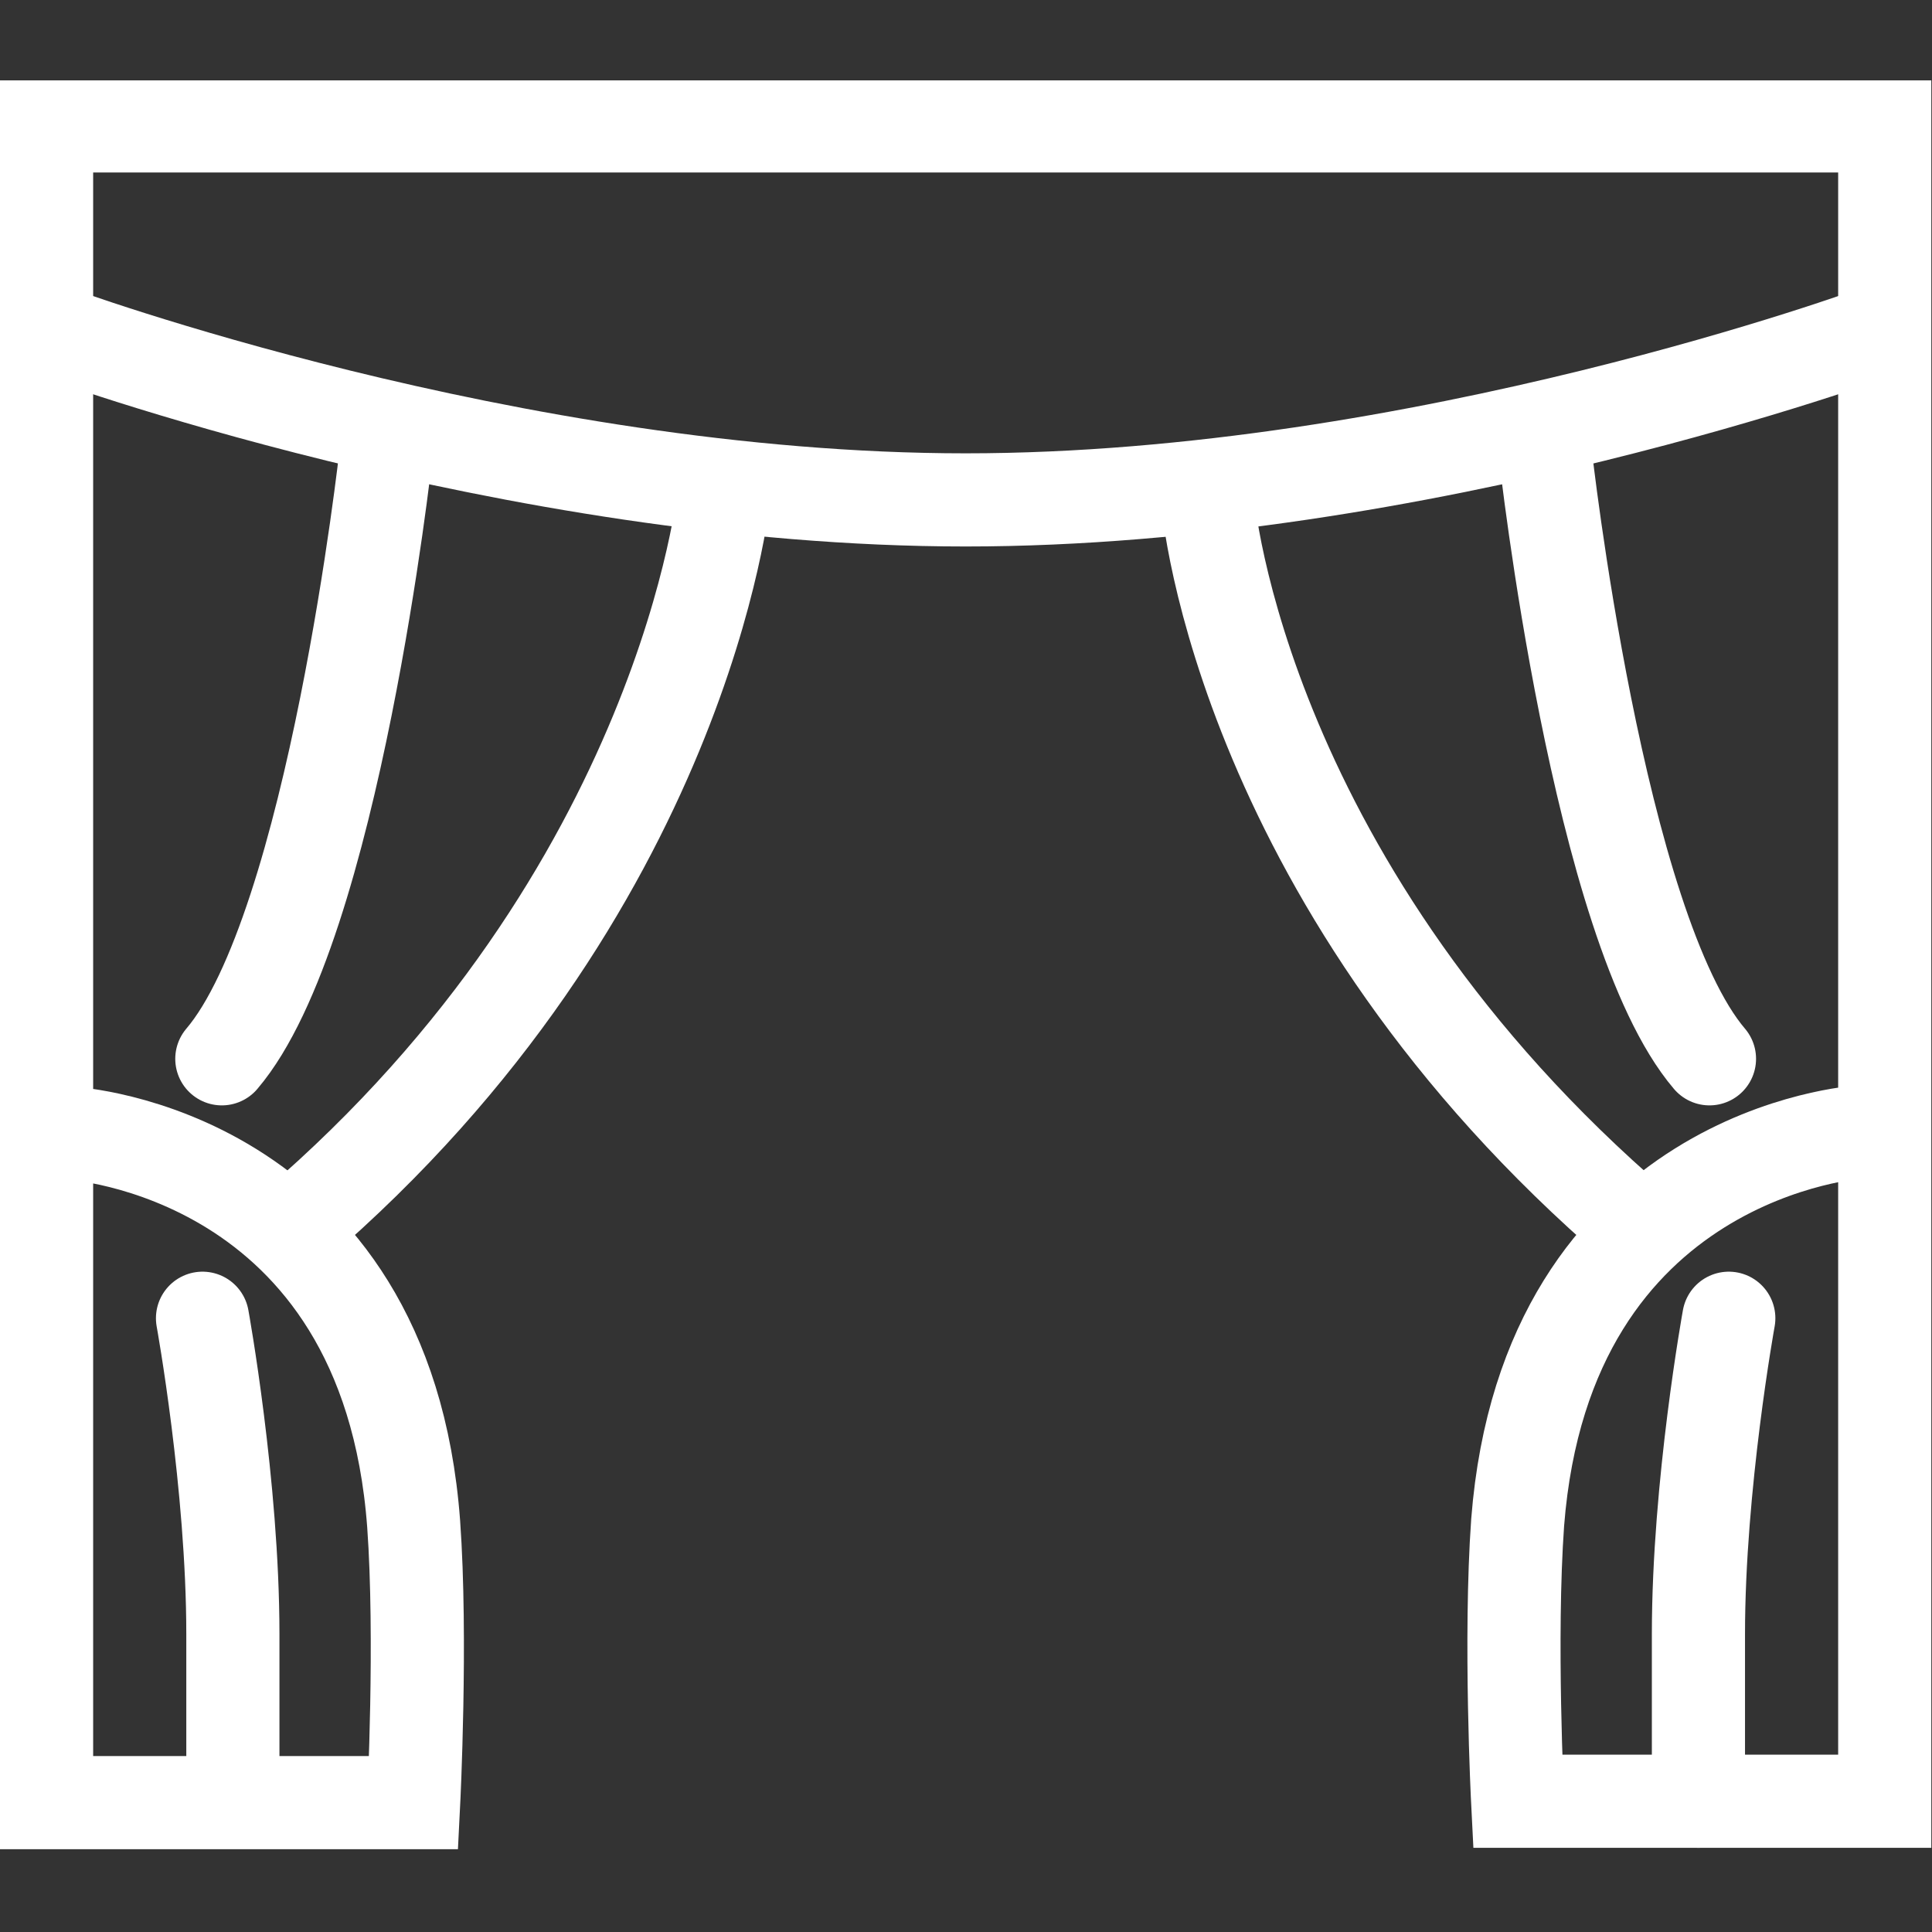
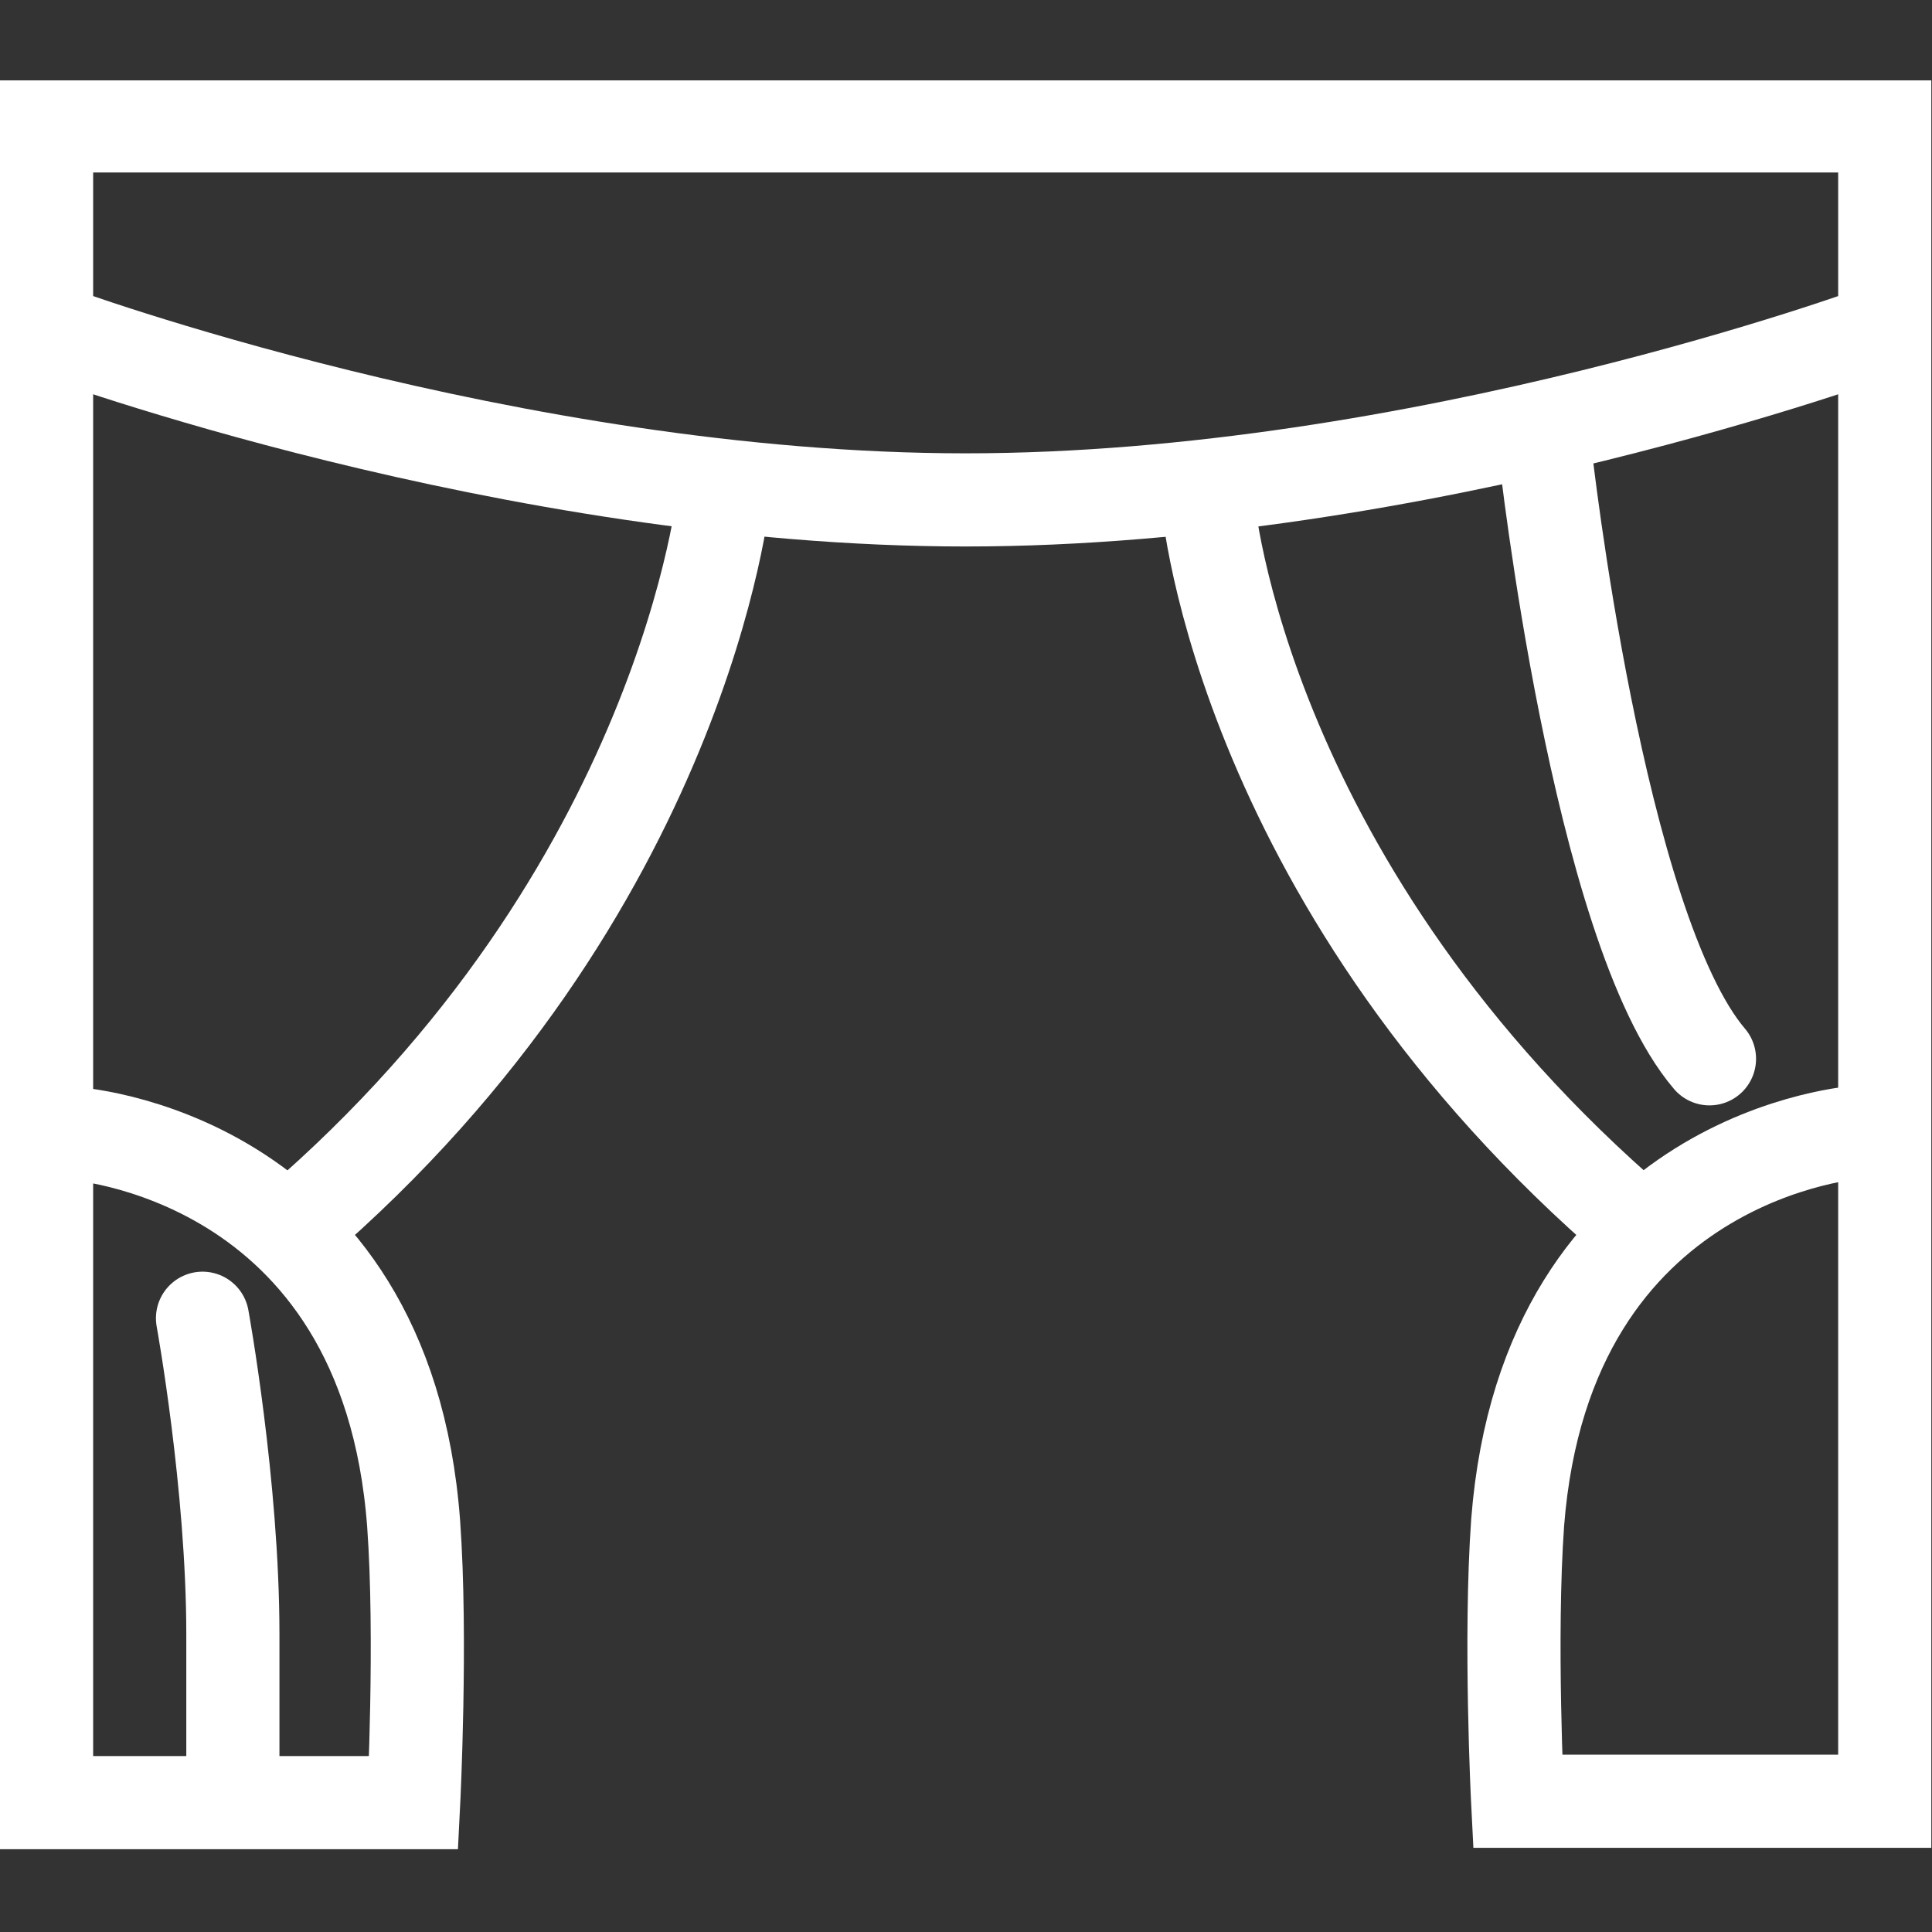
<svg xmlns="http://www.w3.org/2000/svg" xmlns:xlink="http://www.w3.org/1999/xlink" width="140" height="140" version="1.0" viewBox="0 0 140 140" xml:space="preserve">
  <rect x="0" y="0" width="140" height="140" fill="#333333" stroke="none" />
  <g id="c" transform="translate(-80.025,-80.075)">
    <defs>
      <rect id="b" x="80" y="85.9" width="140" height="128.2" />
    </defs>
    <clipPath id="a">
      <use width="100%" height="100%" xlink:href="#b" />
    </clipPath>
-     <path class="st7" d="m108 112.9s-3.8 34.4-11.9 43.9" clip-path="url(#a)" style="fill:none;stroke-linecap:round;stroke-width:6.75;stroke:#fff" />
    <path class="st7" d="m132.5 115.8s-2.8 28.8-31.1 53.1" clip-path="url(#a)" style="fill:none;stroke-linecap:round;stroke-width:6.75;stroke:#fff" />
    <path class="st7" d="m94.7 175.6s2.2 12.1 2.2 22.9v12.1" clip-path="url(#a)" style="fill:none;stroke-linecap:round;stroke-width:6.75;stroke:#fff" />
    <path class="st8" d="m216.1 104.1s-33.1 12.2-66.1 12.2-66.1-12.2-66.1-12.2" clip-path="url(#a)" style="fill:none;stroke-width:6.75;stroke:#fff" />
    <path class="st7" d="m192 112.9s3.8 34.4 11.9 43.9" clip-path="url(#a)" style="fill:none;stroke-linecap:round;stroke-width:6.75;stroke:#fff" />
    <path class="st7" d="m167.5 115.8c0 1.4 2.8 28.8 31.1 53.1" clip-path="url(#a)" style="fill:none;stroke-linecap:round;stroke-width:6.75;stroke:#fff" />
    <path class="st8" d="m214.8 162.1s-22.7 1.4-24.8 28.3c-0.6 8.4 0 20.2 0 20.2h26.6v-121.4h-133.2v121.5h26.6s0.6-11.9 0-20.2c-2-27-24.8-28.3-24.8-28.3" clip-path="url(#a)" style="fill:none;stroke-width:6.75;stroke:#fff" />
-     <path class="st7" d="m205.3 175.6s-2.2 12.1-2.2 22.9v12.1" clip-path="url(#a)" style="fill:none;stroke-linecap:round;stroke-width:6.75;stroke:#fff" />
  </g>
</svg>